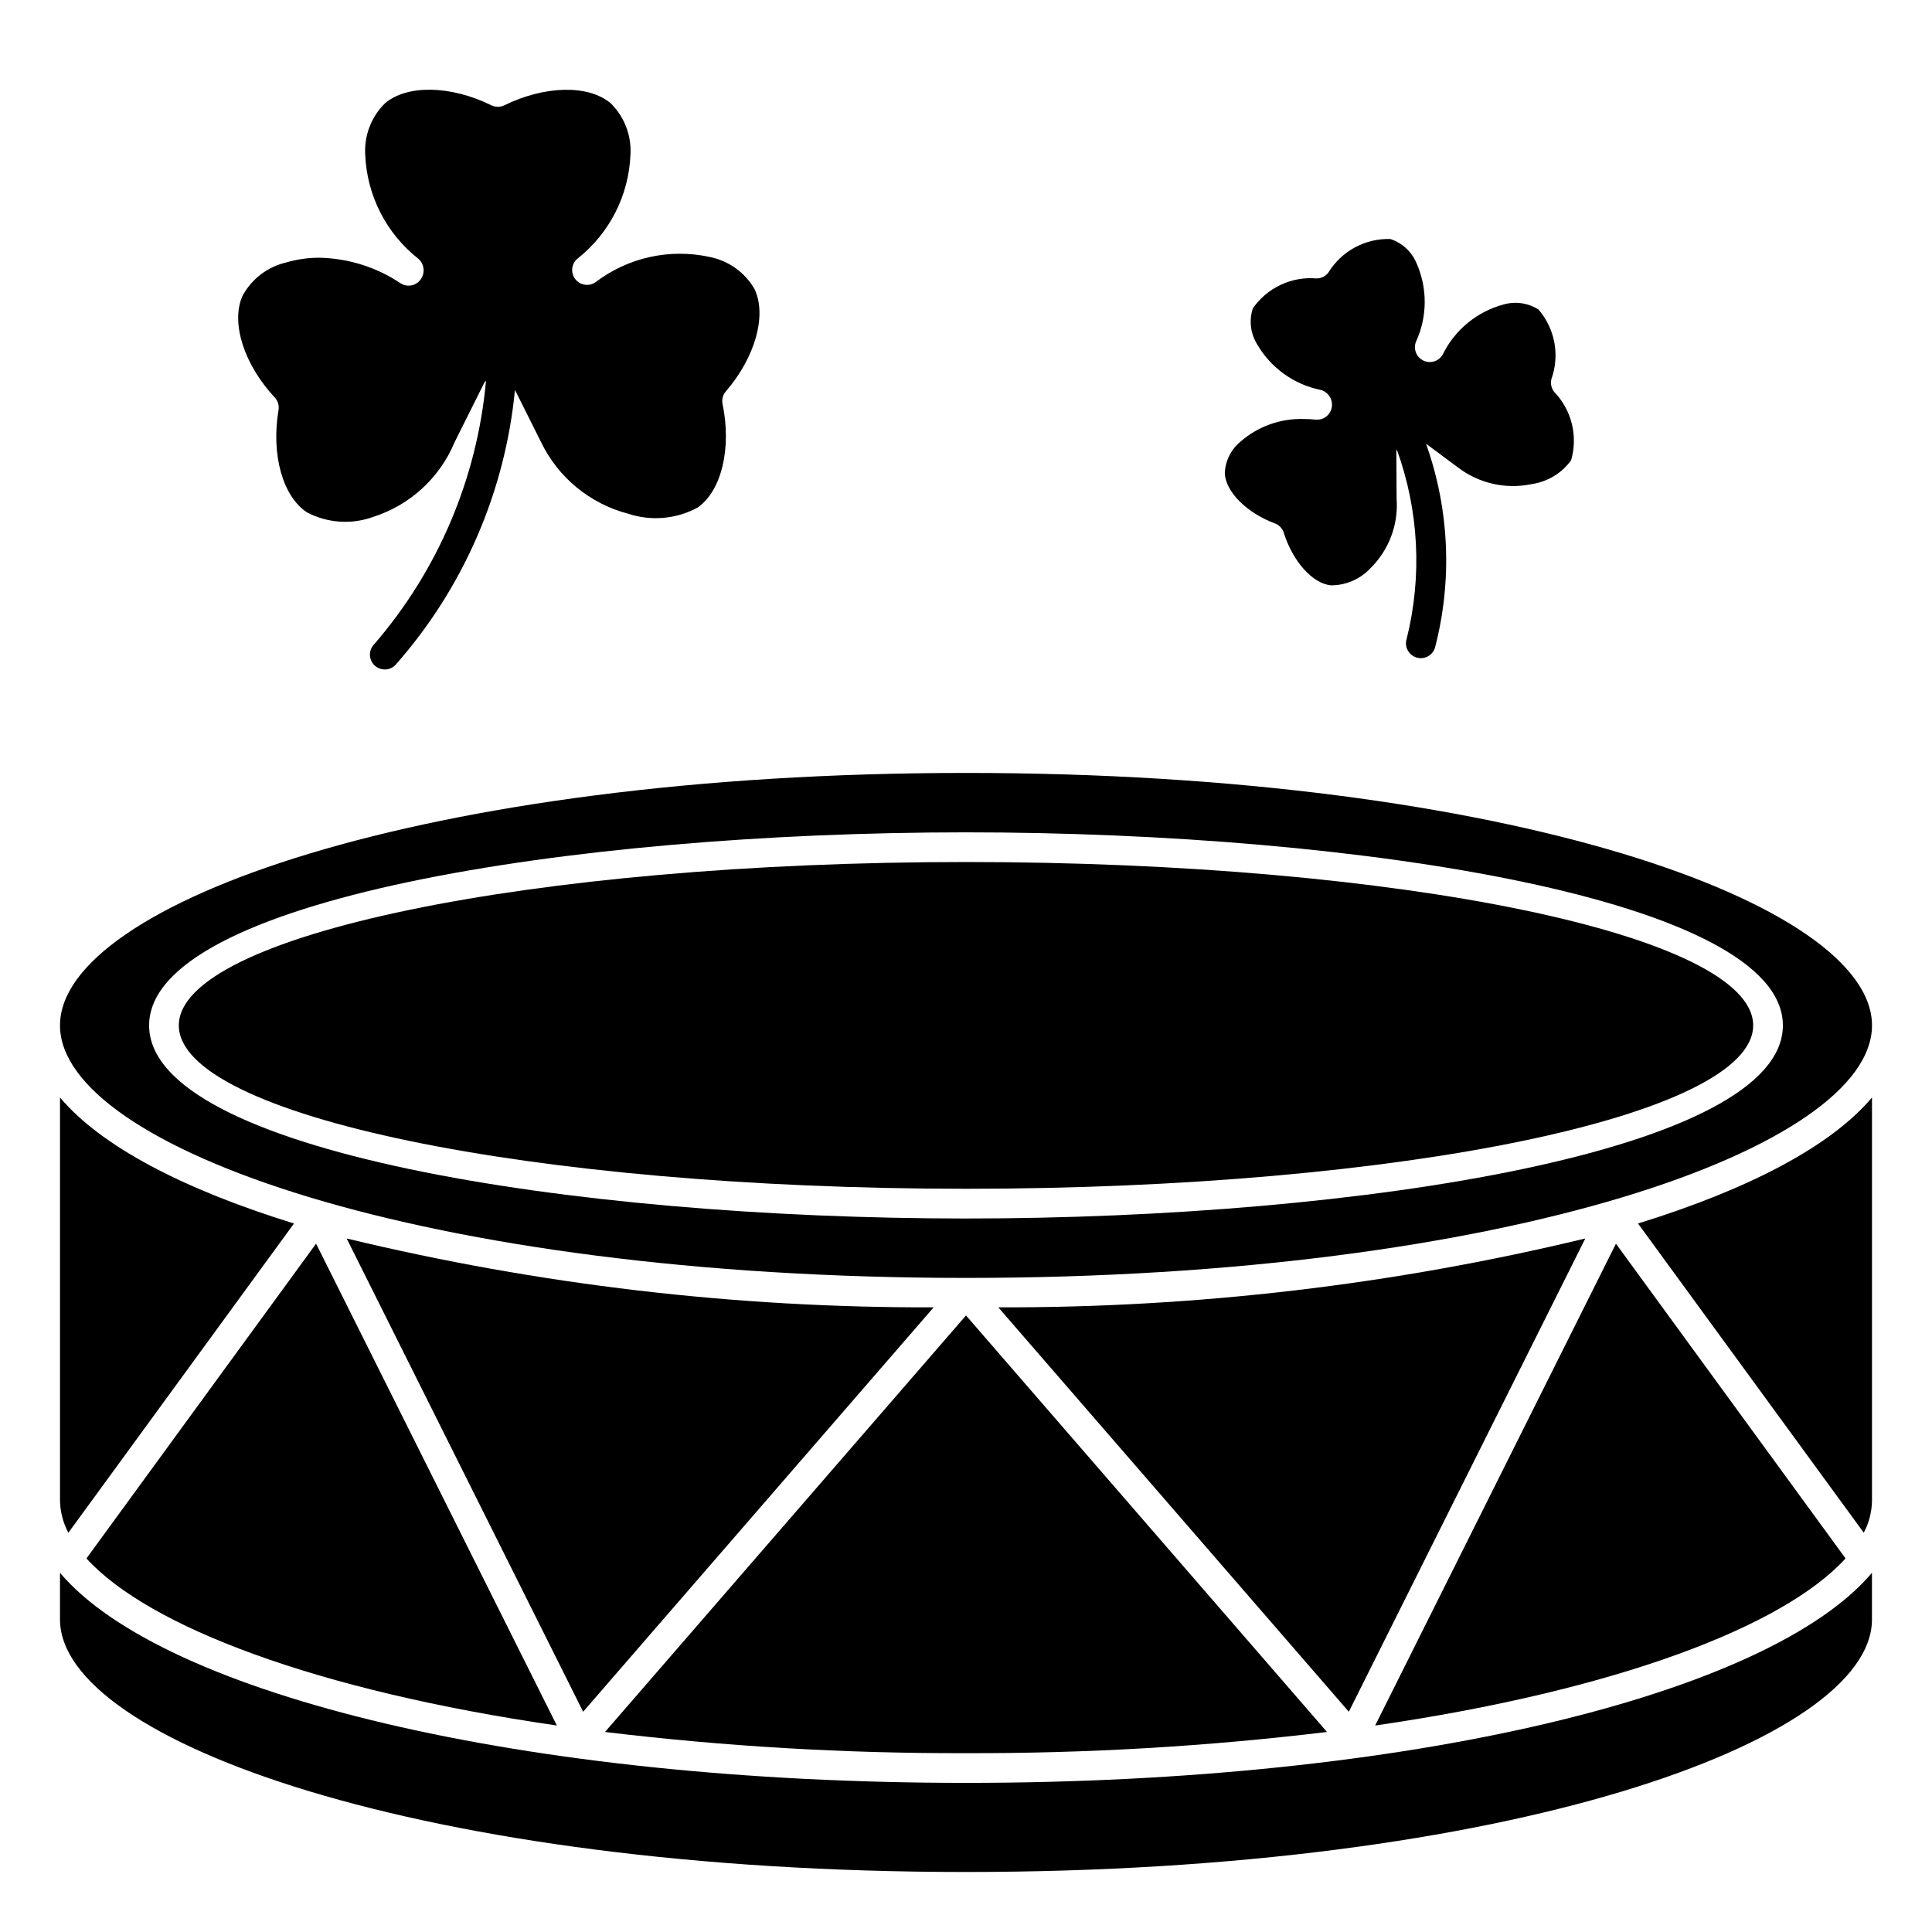
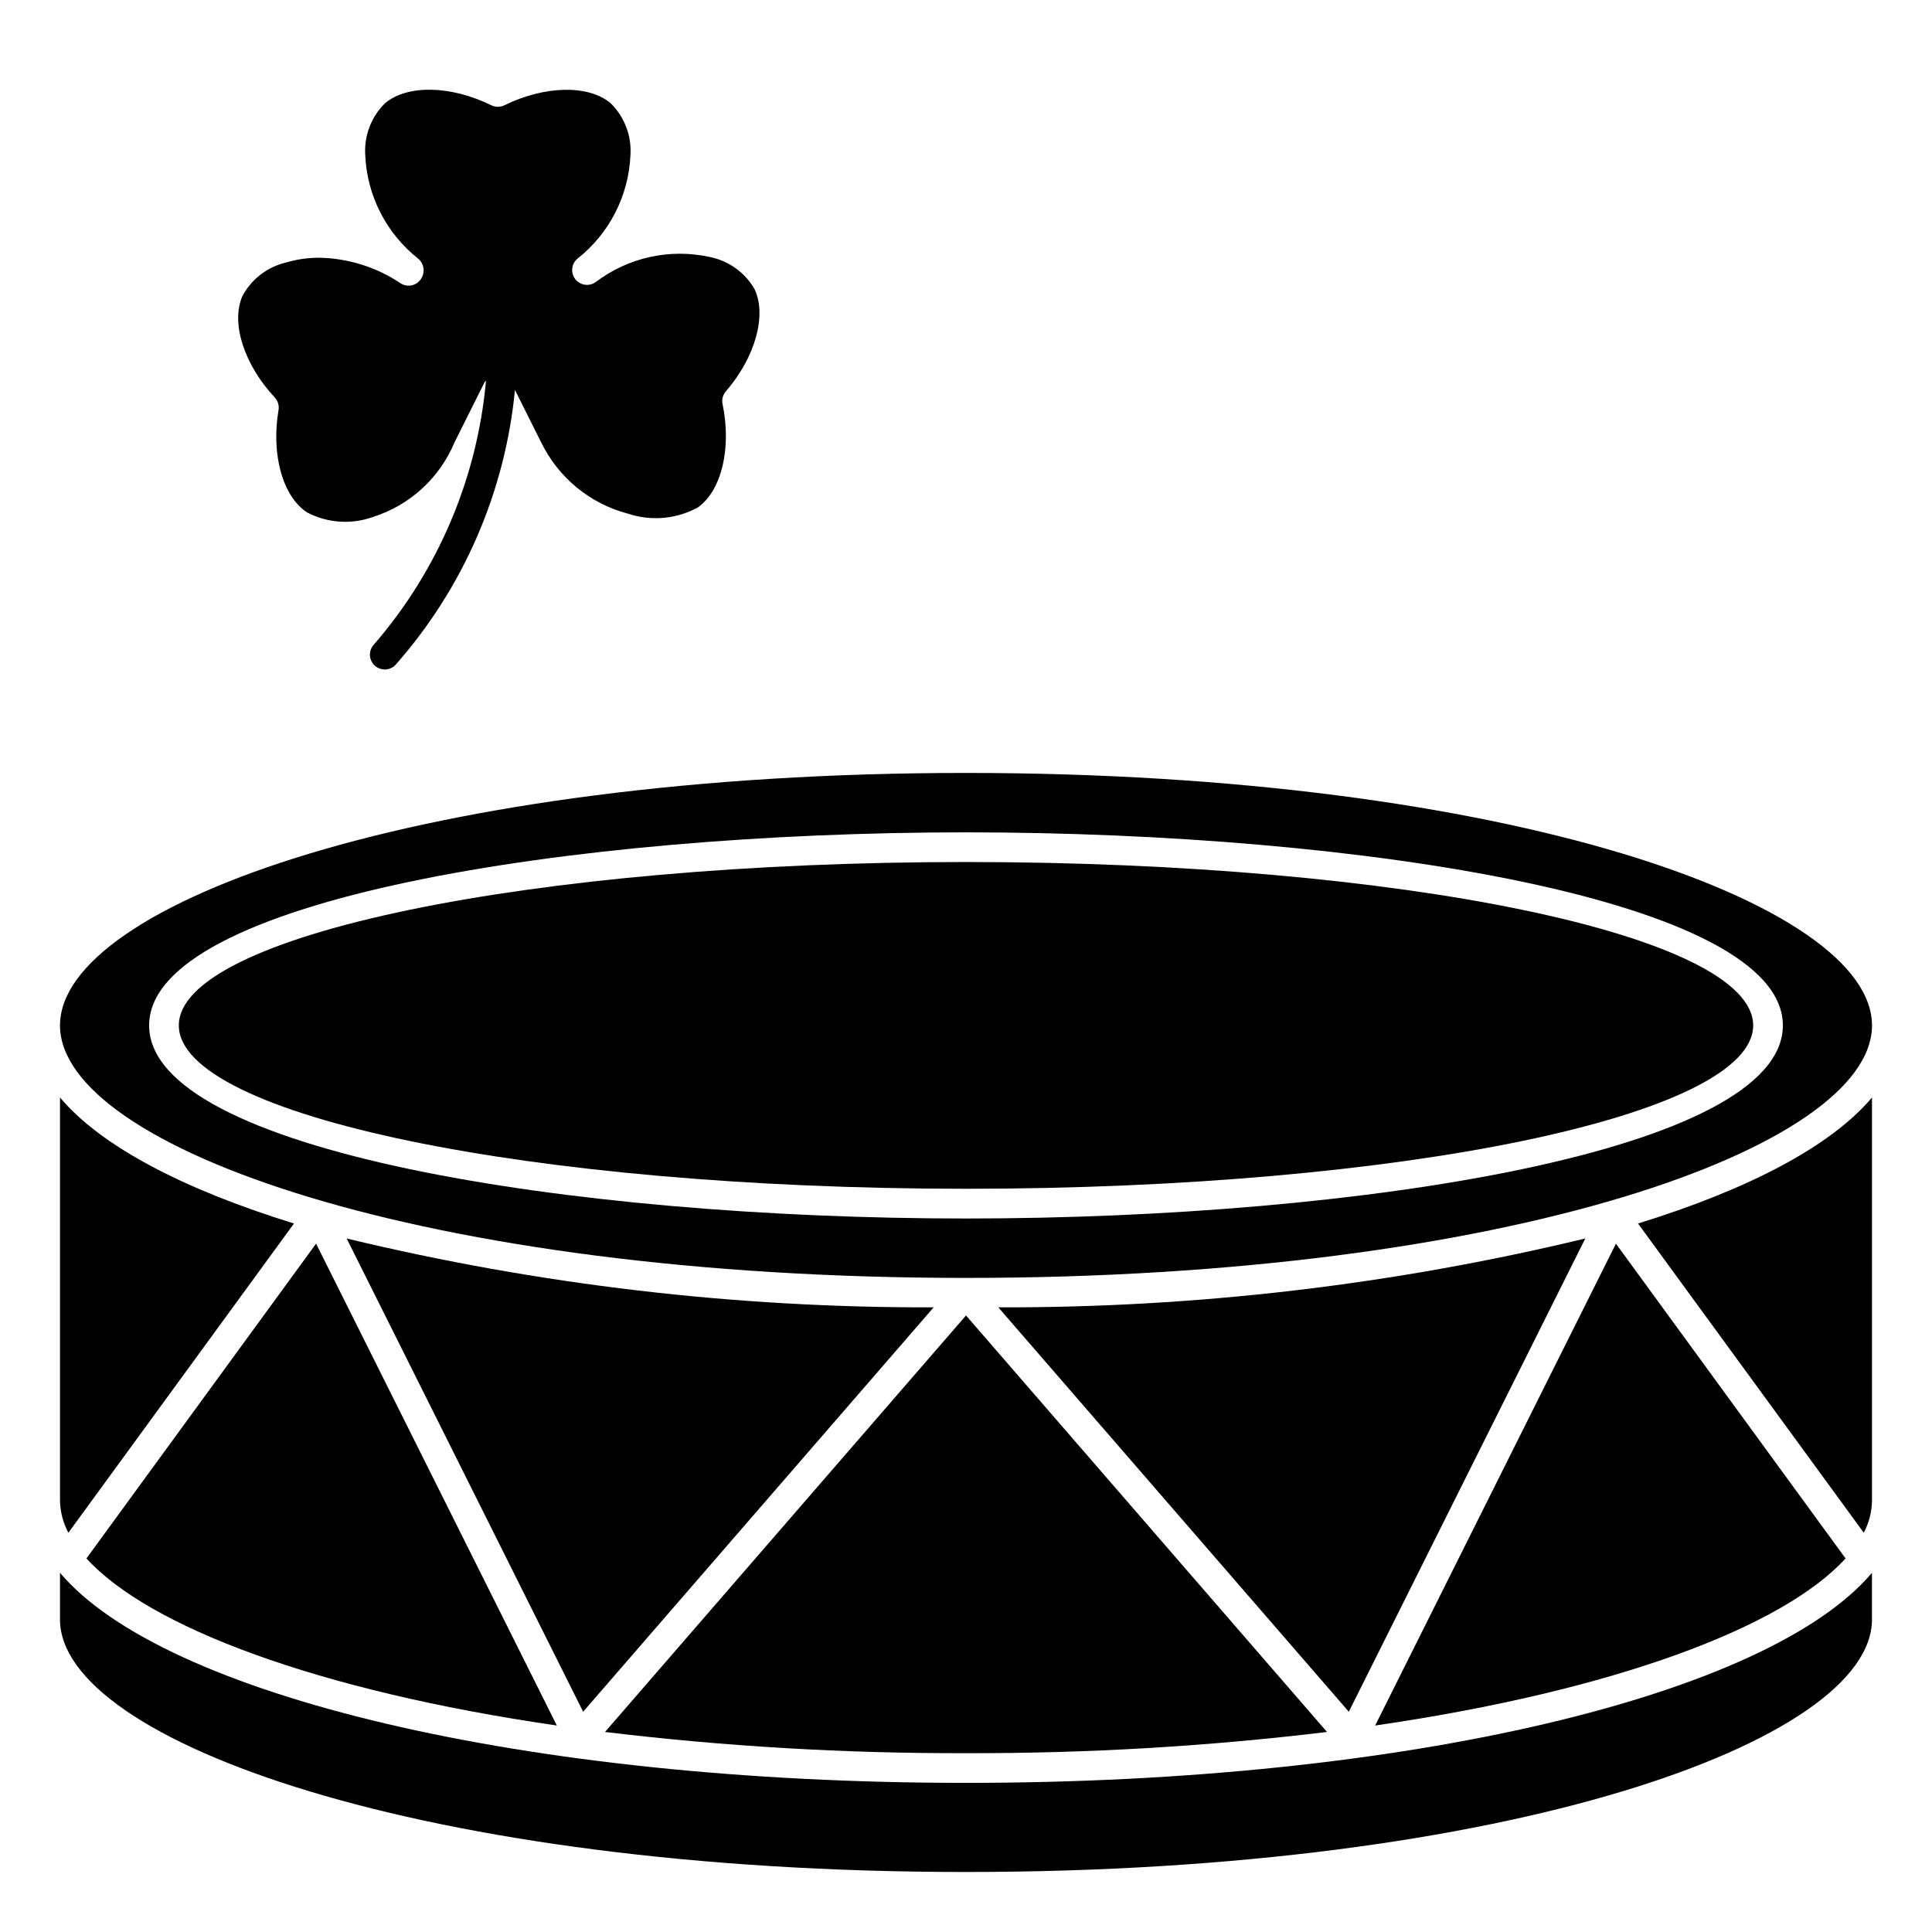
<svg xmlns="http://www.w3.org/2000/svg" fill="#000000" width="800px" height="800px" version="1.1" viewBox="144 144 512 512">
  <g>
    <path d="m391.43 490.46c-52.395 0.156-104.62-5.973-155.56-18.25l62.668 125.42z" />
    <path d="m221.91 468.24c-29.48-9.109-51.168-20.523-62.008-33.387v106.84c0.055 2.969 0.816 5.883 2.219 8.5z" />
    <path d="m495.67 602.99-95.668-110.38-95.672 110.38c31.746 3.832 63.695 5.707 95.672 5.617 31.973 0.09 63.922-1.785 95.668-5.617z" />
    <path d="m572.24 473.59-63.809 127.69c63.762-9.266 108.24-26.215 124.66-44.281z" />
    <path d="m564.12 472.21c-50.938 12.277-103.16 18.406-155.56 18.25l92.891 107.17z" />
    <path d="m400 482.66c143.62 0 240.1-34.637 240.1-66.914-0.004-32.273-96.48-66.91-240.1-66.91s-240.1 34.637-240.1 66.91c0 32.277 96.48 66.914 240.1 66.914zm0-118.08c104.94 0 216.48 17.934 216.48 51.168 0 33.234-111.54 51.168-216.48 51.168-104.95 0-216.48-17.934-216.48-51.168 0-33.234 111.54-51.168 216.48-51.168z" />
    <path d="m578.09 468.24 59.828 81.949v-0.004c1.391-2.617 2.137-5.527 2.18-8.492v-106.84c-10.855 12.863-32.527 24.277-62.008 33.387z" />
    <path d="m608.61 415.74c0 23.914-93.395 43.297-208.61 43.297s-208.61-19.383-208.61-43.297c0-23.91 93.398-43.297 208.61-43.297s208.61 19.387 208.61 43.297" />
    <path d="m400 616.48c-117.07 0-212.76-23.285-240.1-55.672v12.375c0 32.273 96.48 66.914 240.1 66.914 143.62-0.004 240.09-34.641 240.09-66.914v-12.375c-27.34 32.387-123.03 55.672-240.09 55.672z" />
-     <path d="m481.87 282.71c1.137 0.43 2.008 1.363 2.363 2.523 2.363 7.519 7.566 13.383 12.445 13.887 3.961 0.02 7.75-1.605 10.461-4.492 4.93-4.828 7.481-11.582 6.977-18.461l-0.07-12.594c0-0.156 0.102-0.277 0.125-0.434 5.844 16.074 6.758 33.531 2.621 50.129-0.672 2.062 0.453 4.281 2.519 4.957 0.395 0.137 0.809 0.203 1.227 0.199 1.695-0.004 3.199-1.09 3.731-2.703 4.668-17.871 3.848-36.734-2.359-54.133l8.375 6.219c5.613 4.324 12.852 5.957 19.781 4.453 4.141-0.625 7.852-2.898 10.297-6.297 0.91-3.144 0.977-6.473 0.191-9.652-0.789-3.18-2.398-6.094-4.672-8.453-0.762-0.957-1.039-2.211-0.746-3.398 1.113-3.102 1.383-6.441 0.785-9.68-0.602-3.238-2.051-6.258-4.203-8.75-2.742-1.746-6.106-2.238-9.234-1.348-7.047 1.887-12.934 6.727-16.152 13.273-1.02 1.793-3.254 2.496-5.117 1.605-1.863-0.891-2.723-3.07-1.969-4.992 3.047-6.617 3.09-14.23 0.121-20.883-1.277-3.012-3.793-5.324-6.898-6.344-3.277-0.102-6.523 0.668-9.406 2.223-2.887 1.559-5.309 3.852-7.019 6.648-0.746 0.992-1.91 1.574-3.152 1.574-3.262-0.281-6.543 0.309-9.508 1.703s-5.508 3.547-7.375 6.238c-1.012 3.106-0.641 6.496 1.023 9.305 3.598 6.34 9.758 10.82 16.898 12.289 0.785 0.188 1.488 0.609 2.023 1.211 1.109 1.23 1.355 3.004 0.633 4.488-0.715 1.453-2.246 2.32-3.859 2.188-1.086-0.113-2.18-0.172-3.273-0.172-6.16-0.176-12.156 1.992-16.785 6.062-2.508 2.09-3.996 5.156-4.086 8.422 0.324 4.922 5.883 10.445 13.289 13.188z" />
    <path d="m166.91 557c16.422 18.066 60.898 35.016 124.66 44.281l-63.809-127.7z" />
    <path d="m217.81 252.68c-1.992 11.809 1.117 22.922 7.574 27.117v0.004c5.394 2.824 11.727 3.262 17.457 1.203 9.762-3.094 17.664-10.324 21.609-19.773l7.957-15.926c0.086-0.172 0.277-0.242 0.387-0.395-2.324 25.789-12.68 50.195-29.605 69.785-1.129 1.129-1.469 2.824-0.855 4.301 0.613 1.473 2.055 2.43 3.648 2.426 1.043-0.004 2.043-0.422 2.781-1.16 18-20.352 29.098-45.879 31.707-72.926l6.856 13.715h0.004c4.539 9.484 13.039 16.477 23.219 19.113 6.094 2 12.746 1.395 18.375-1.68 6.297-4.434 8.988-15.695 6.566-27.395-0.262-1.199 0.062-2.453 0.871-3.375 7.801-9.027 10.918-20.184 7.582-27.129-2.555-4.418-6.898-7.516-11.91-8.492-10.566-2.305-21.613 0.145-30.219 6.699-1.723 1.195-4.078 0.832-5.363-0.824-1.281-1.656-1.039-4.031 0.551-5.394 8.496-6.684 13.641-16.75 14.074-27.555 0.312-5.09-1.598-10.07-5.234-13.648-5.856-4.969-17.469-4.723-28.168 0.527h0.004c-1.102 0.535-2.387 0.535-3.488 0-10.723-5.289-22.285-5.512-28.168-0.527h0.004c-3.637 3.582-5.543 8.559-5.238 13.648 0.441 10.801 5.582 20.863 14.07 27.555 0.566 0.48 0.988 1.109 1.211 1.816 0.516 1.617-0.012 3.383-1.332 4.449-1.277 1.039-3.074 1.16-4.477 0.301-6.406-4.316-13.922-6.688-21.641-6.836-2.981-0.008-5.949 0.418-8.809 1.262-4.977 1.164-9.199 4.426-11.59 8.941-3.078 7.086 0.449 18.105 8.59 26.828 0.836 0.898 1.207 2.137 1 3.344z" />
  </g>
</svg>